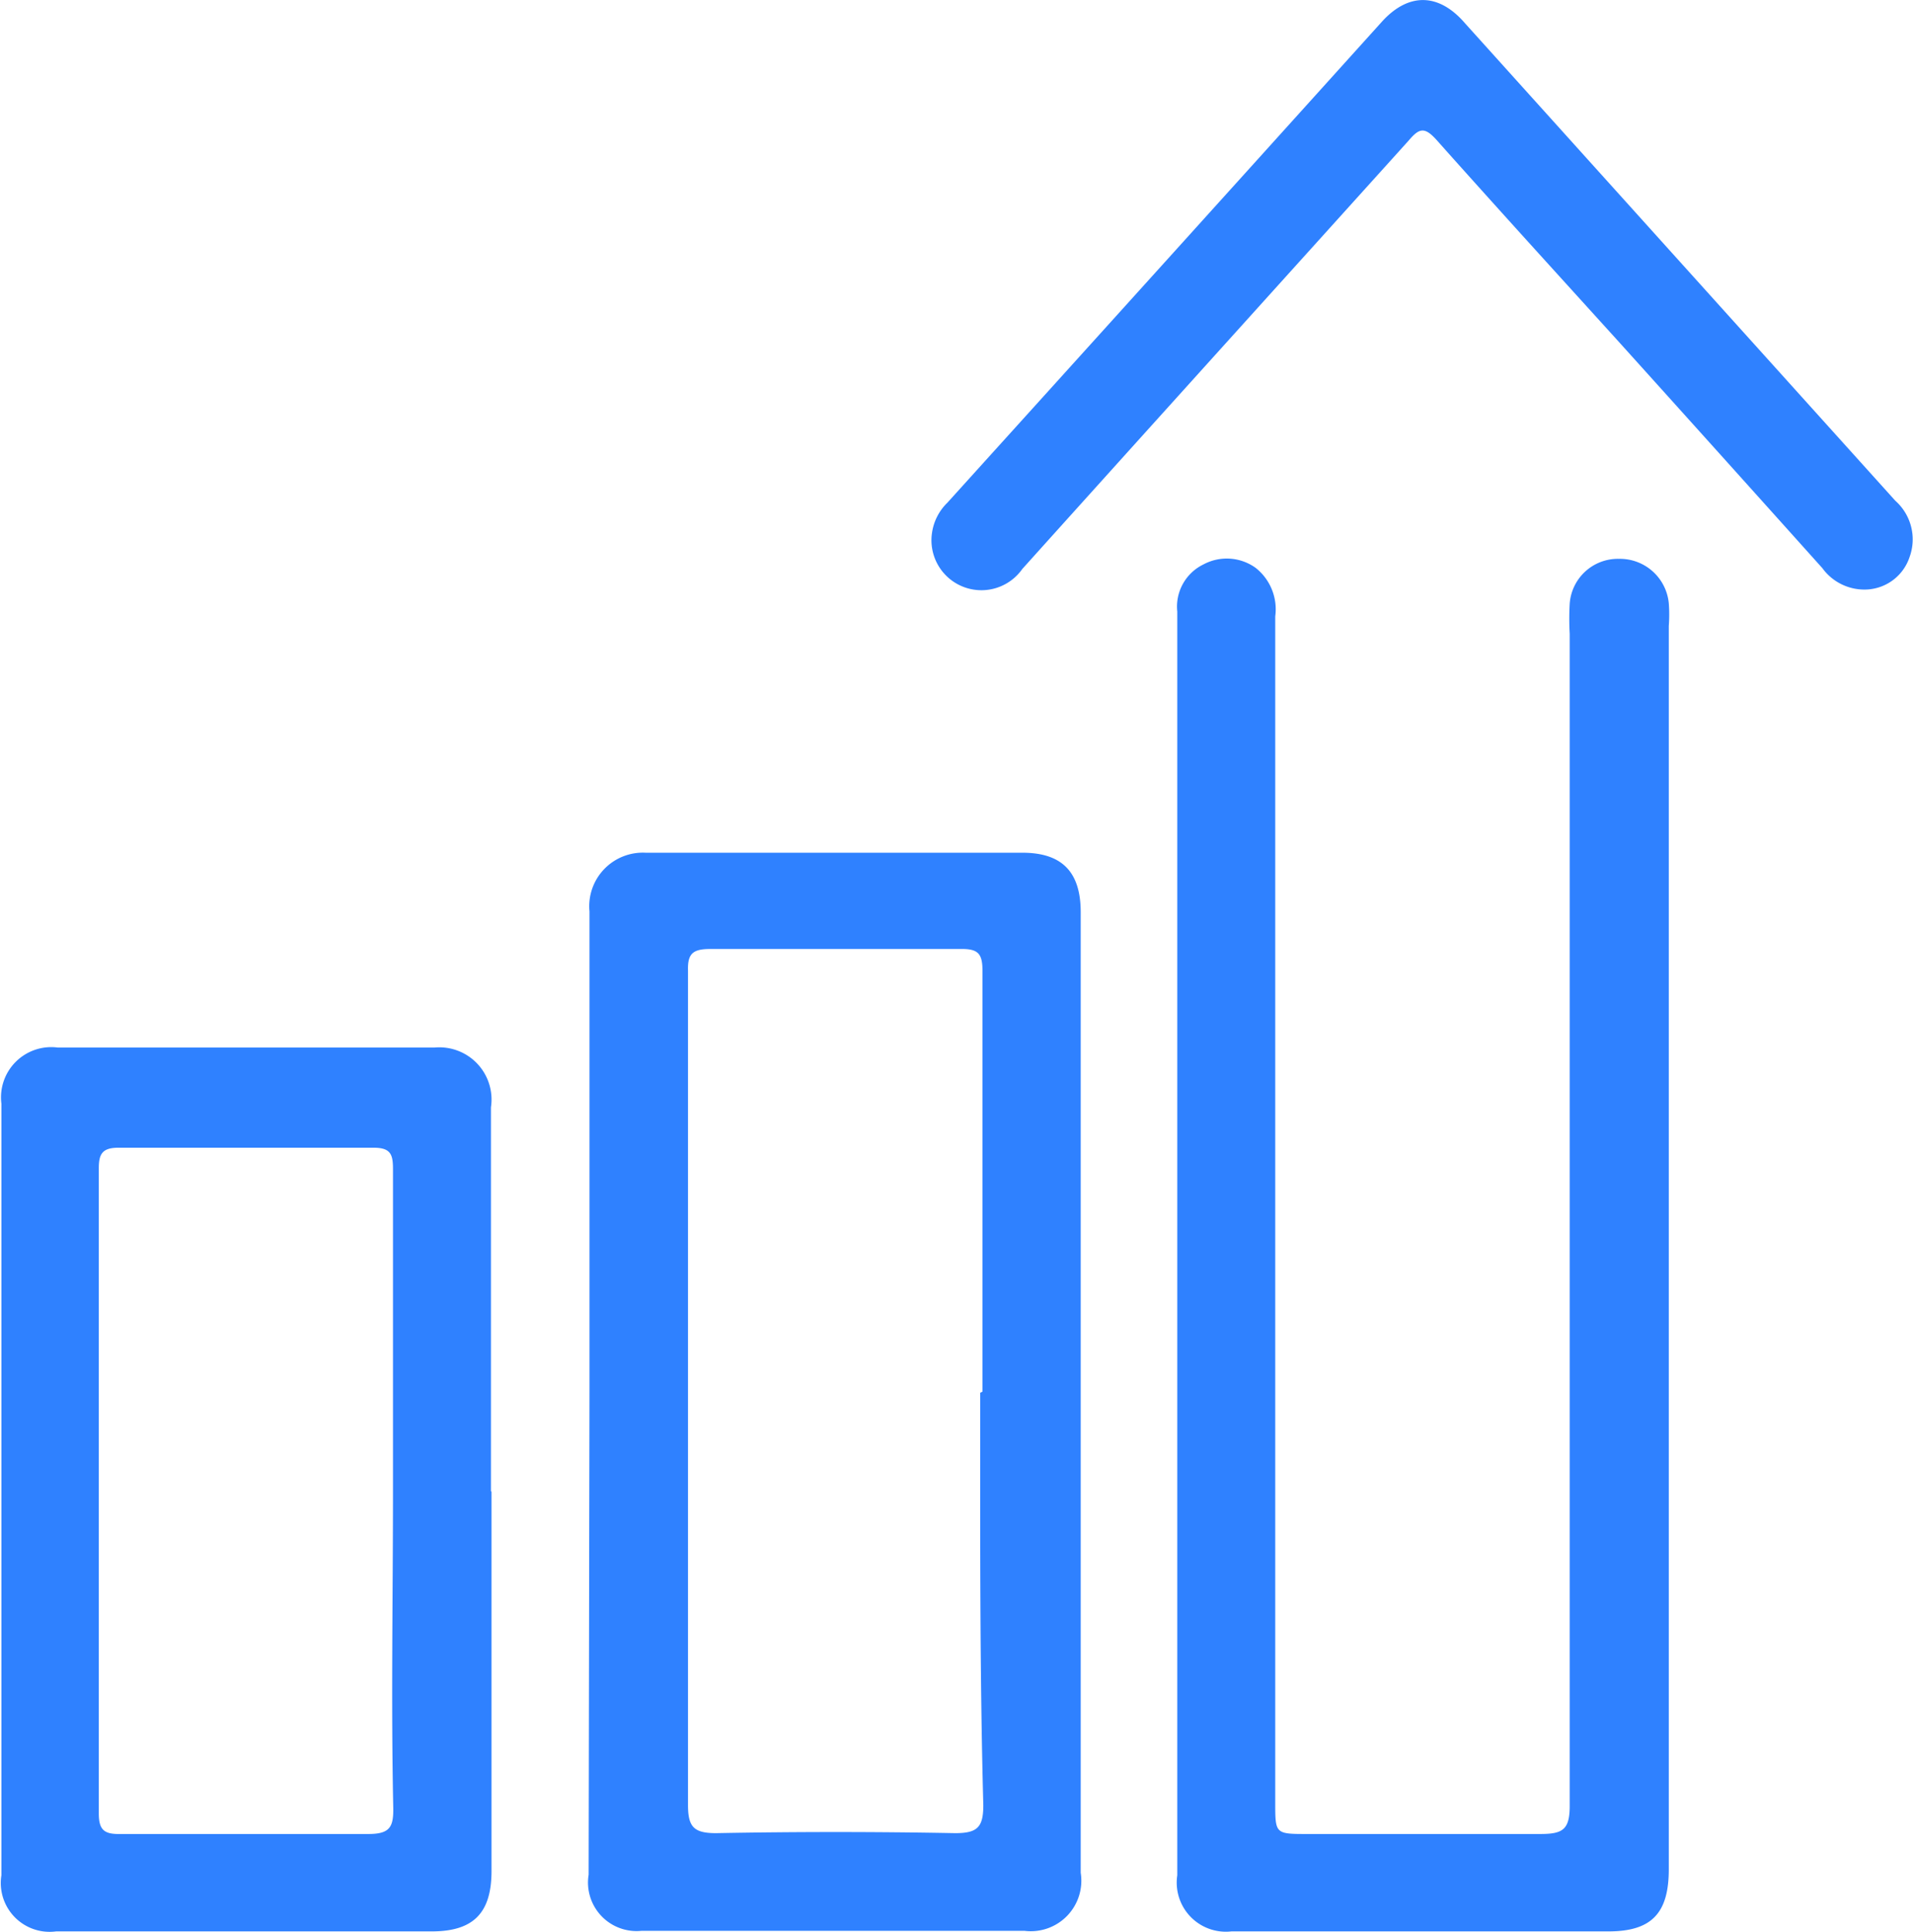
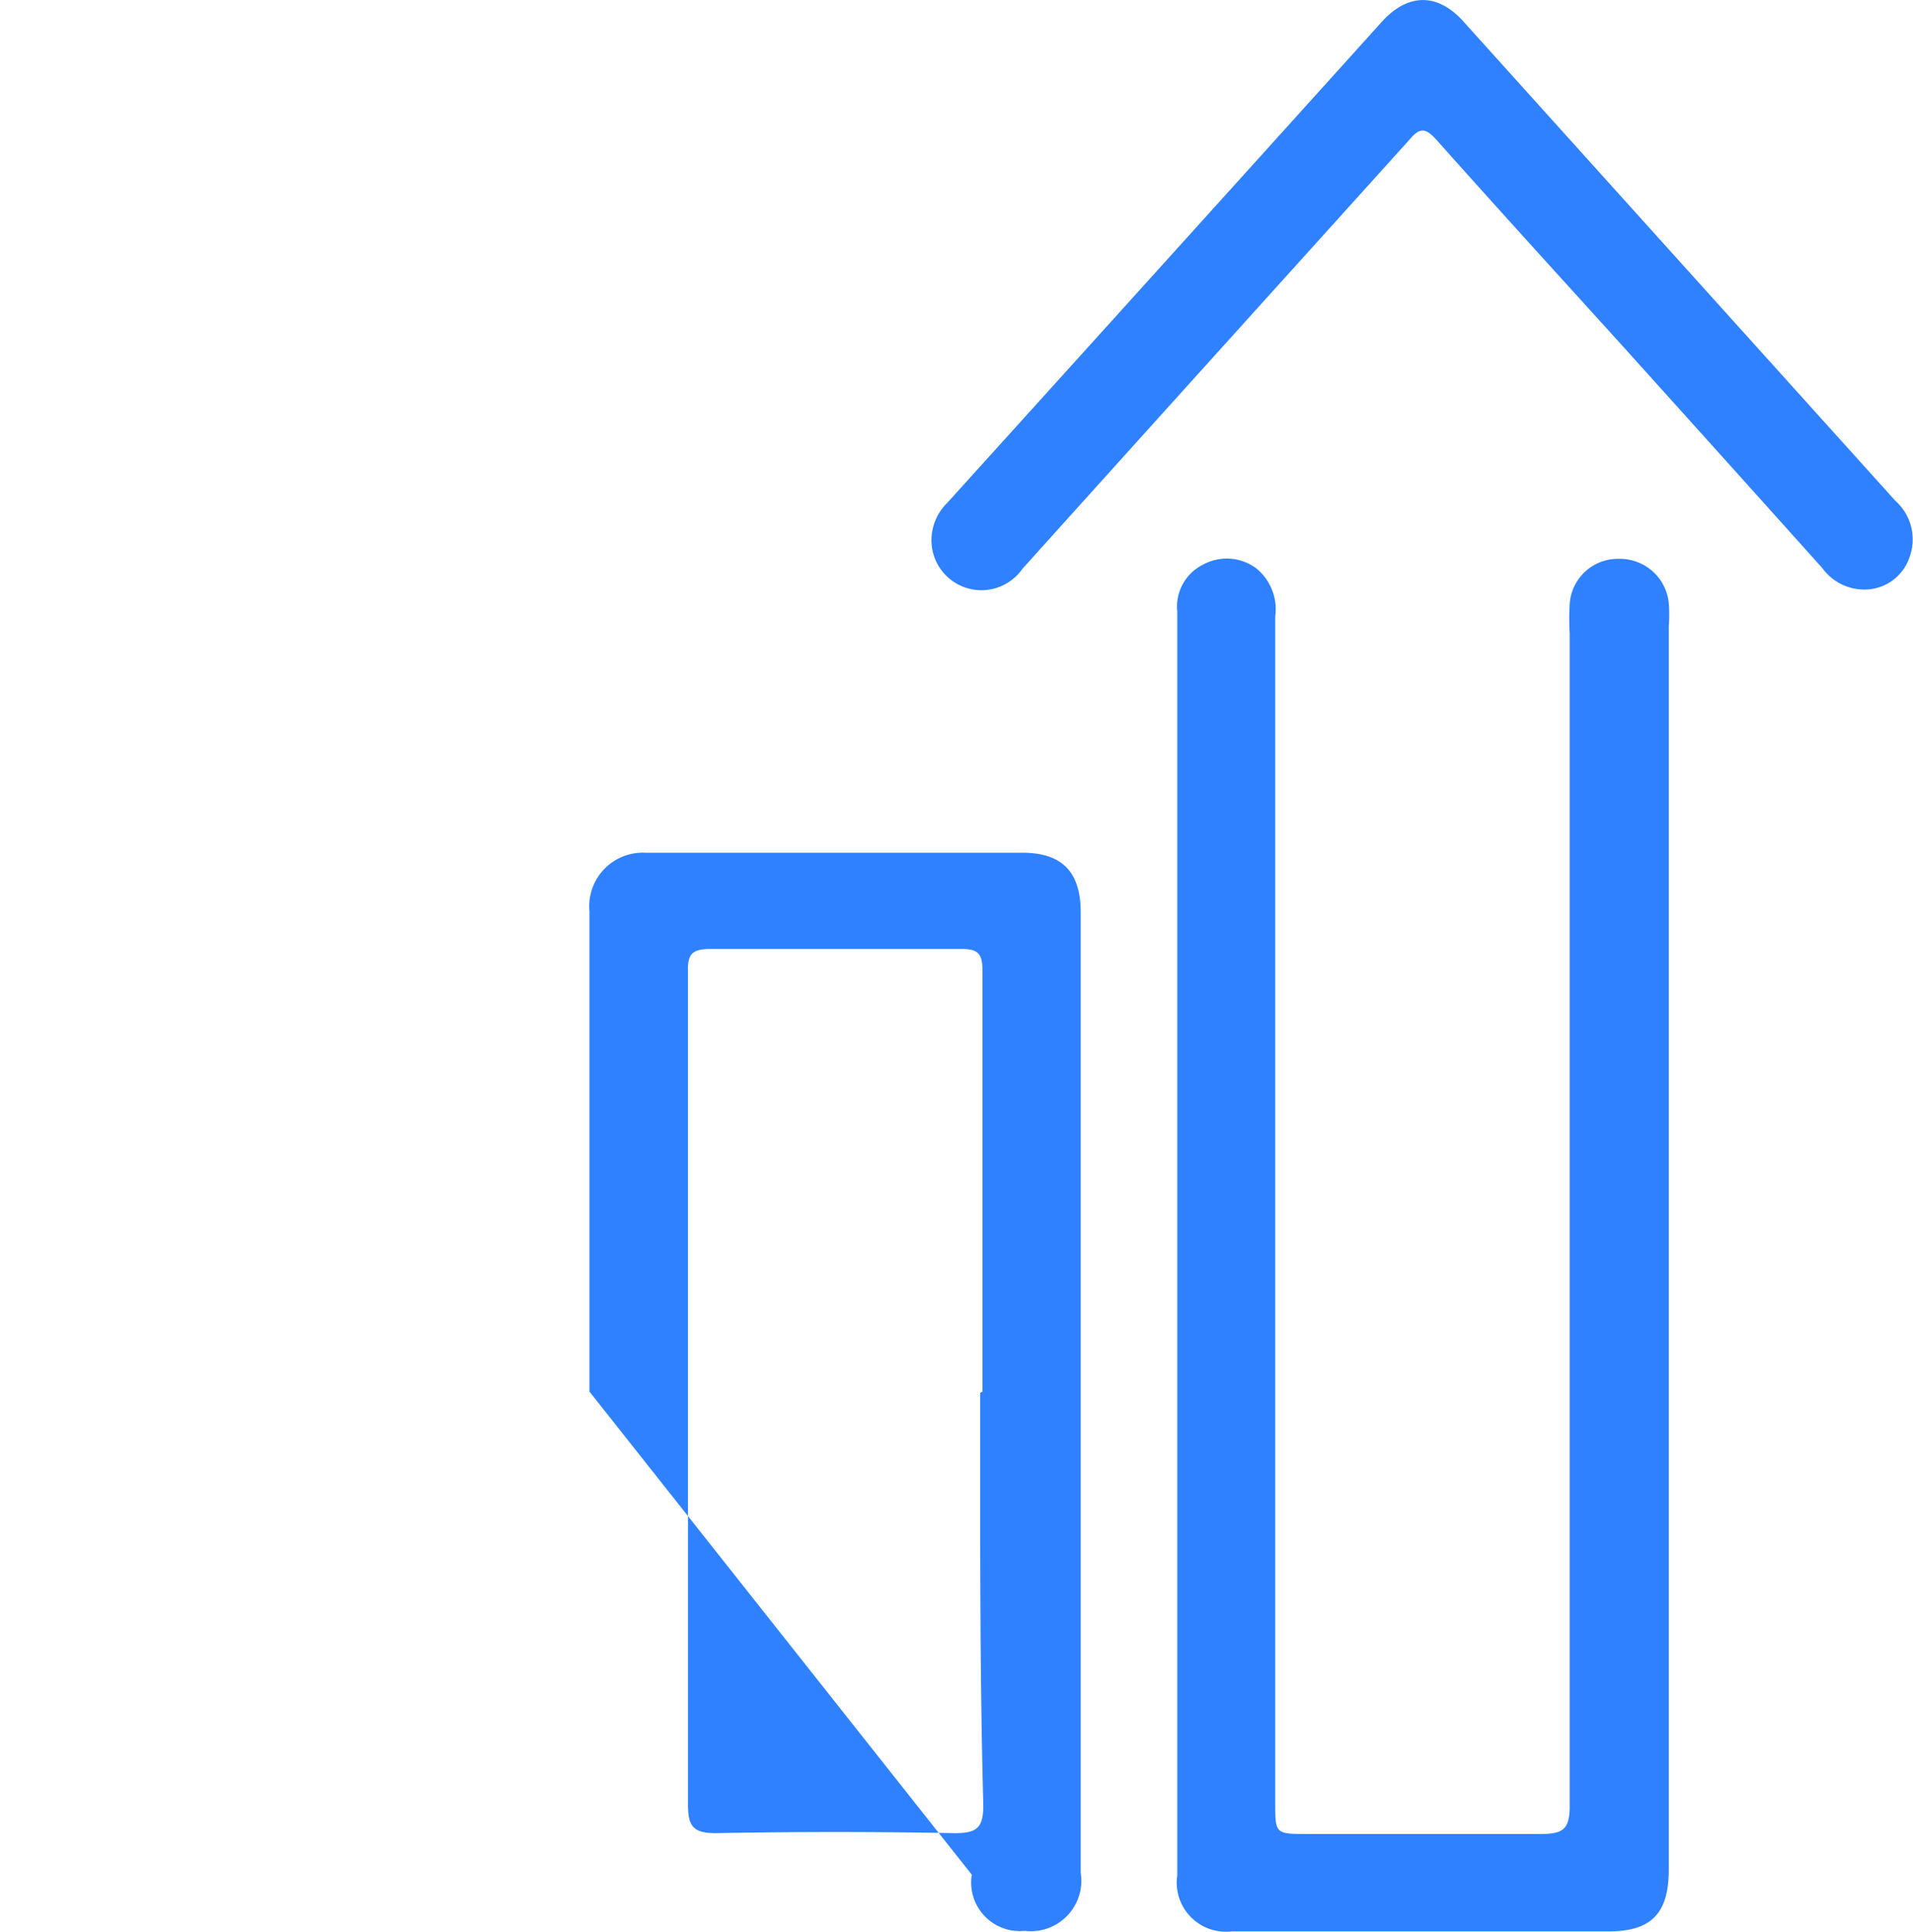
<svg xmlns="http://www.w3.org/2000/svg" viewBox="0 0 68.15 68.83">
  <defs>
    <style>.cls-1{fill:#2f81ff;}</style>
  </defs>
  <g id="图层_2" data-name="图层 2">
    <g id="Layer_1" data-name="Layer 1">
      <path class="cls-1" d="M41.94,44.31V21.79a1.67,1.67,0,0,1,.93-1.68,1.76,1.76,0,0,1,1.86.12,1.88,1.88,0,0,1,.7,1.73q0,6.36,0,12.7V64.22c0,1.12,0,1.12,1.16,1.12,2.76,0,5.52,0,8.27,0,.8,0,1.06-.14,1.06-1q0-20.88,0-41.76a9.51,9.51,0,0,1,0-1.07,1.72,1.72,0,0,1,1.75-1.6,1.75,1.75,0,0,1,1.78,1.58,5.45,5.45,0,0,1,0,.81v44.3c0,1.56-.61,2.21-2.15,2.21q-6.72,0-13.43,0a1.75,1.75,0,0,1-1.93-2Z" />
-       <path class="cls-1" d="M21,49.58c0-5.7,0-11.41,0-17.11a1.91,1.91,0,0,1,2-2.09c4.47,0,9,0,13.42,0,1.41,0,2.08.68,2.08,2.12q0,17.1,0,34.22a1.8,1.8,0,0,1-2,2.07H22.85a1.73,1.73,0,0,1-1.88-2Zm14,0c0-5,0-10,0-15,0-.61-.16-.78-.78-.77-3,0-5.95,0-8.92,0-.61,0-.81.16-.79.77,0,1.83,0,3.66,0,5.49,0,8.08,0,16.16,0,24.24,0,.78.21,1,1,1q4.26-.08,8.52,0c.8,0,1-.22,1-1C34.9,59.45,34.92,54.54,34.92,49.62Z" />
-       <path class="cls-1" d="M17.51,53.15c0,4.51,0,9,0,13.51,0,1.49-.64,2.15-2.13,2.15H2a1.74,1.74,0,0,1-1.95-2V39.32a1.79,1.79,0,0,1,2-2H15.49a1.86,1.86,0,0,1,2,2.13c0,4.56,0,9.11,0,13.67ZM14,53.05h0q0-5.69,0-11.39c0-.52-.07-.77-.69-.77-3,0-6.06,0-9.09,0-.56,0-.7.21-.7.72q0,11.51,0,23c0,.58.19.74.75.73,3,0,5.9,0,8.85,0,.76,0,.9-.24.89-.92C13.93,60.64,14,56.85,14,53.05Z" />
+       <path class="cls-1" d="M21,49.58c0-5.7,0-11.41,0-17.11a1.91,1.91,0,0,1,2-2.09c4.47,0,9,0,13.42,0,1.41,0,2.08.68,2.08,2.12q0,17.1,0,34.22a1.8,1.8,0,0,1-2,2.07a1.73,1.73,0,0,1-1.88-2Zm14,0c0-5,0-10,0-15,0-.61-.16-.78-.78-.77-3,0-5.95,0-8.92,0-.61,0-.81.16-.79.77,0,1.83,0,3.66,0,5.49,0,8.08,0,16.16,0,24.24,0,.78.21,1,1,1q4.26-.08,8.52,0c.8,0,1-.22,1-1C34.9,59.45,34.92,54.54,34.92,49.62Z" />
      <path class="cls-1" d="M33.2,19a1.87,1.87,0,0,1,.55-1.09Q41.51,9.33,49.26.74c.93-1,2-1,2.94.1l15.32,17a1.84,1.84,0,0,1,.51,2A1.69,1.69,0,0,1,66.55,21a1.85,1.85,0,0,1-1.63-.76q-3.66-4.08-7.33-8.15C55.45,9.73,53.3,7.37,51.19,5c-.43-.48-.62-.45-1,0C45.59,10.1,41,15.18,36.42,20.27A1.78,1.78,0,0,1,33.2,19Z" />
    </g>
  </g>
</svg>